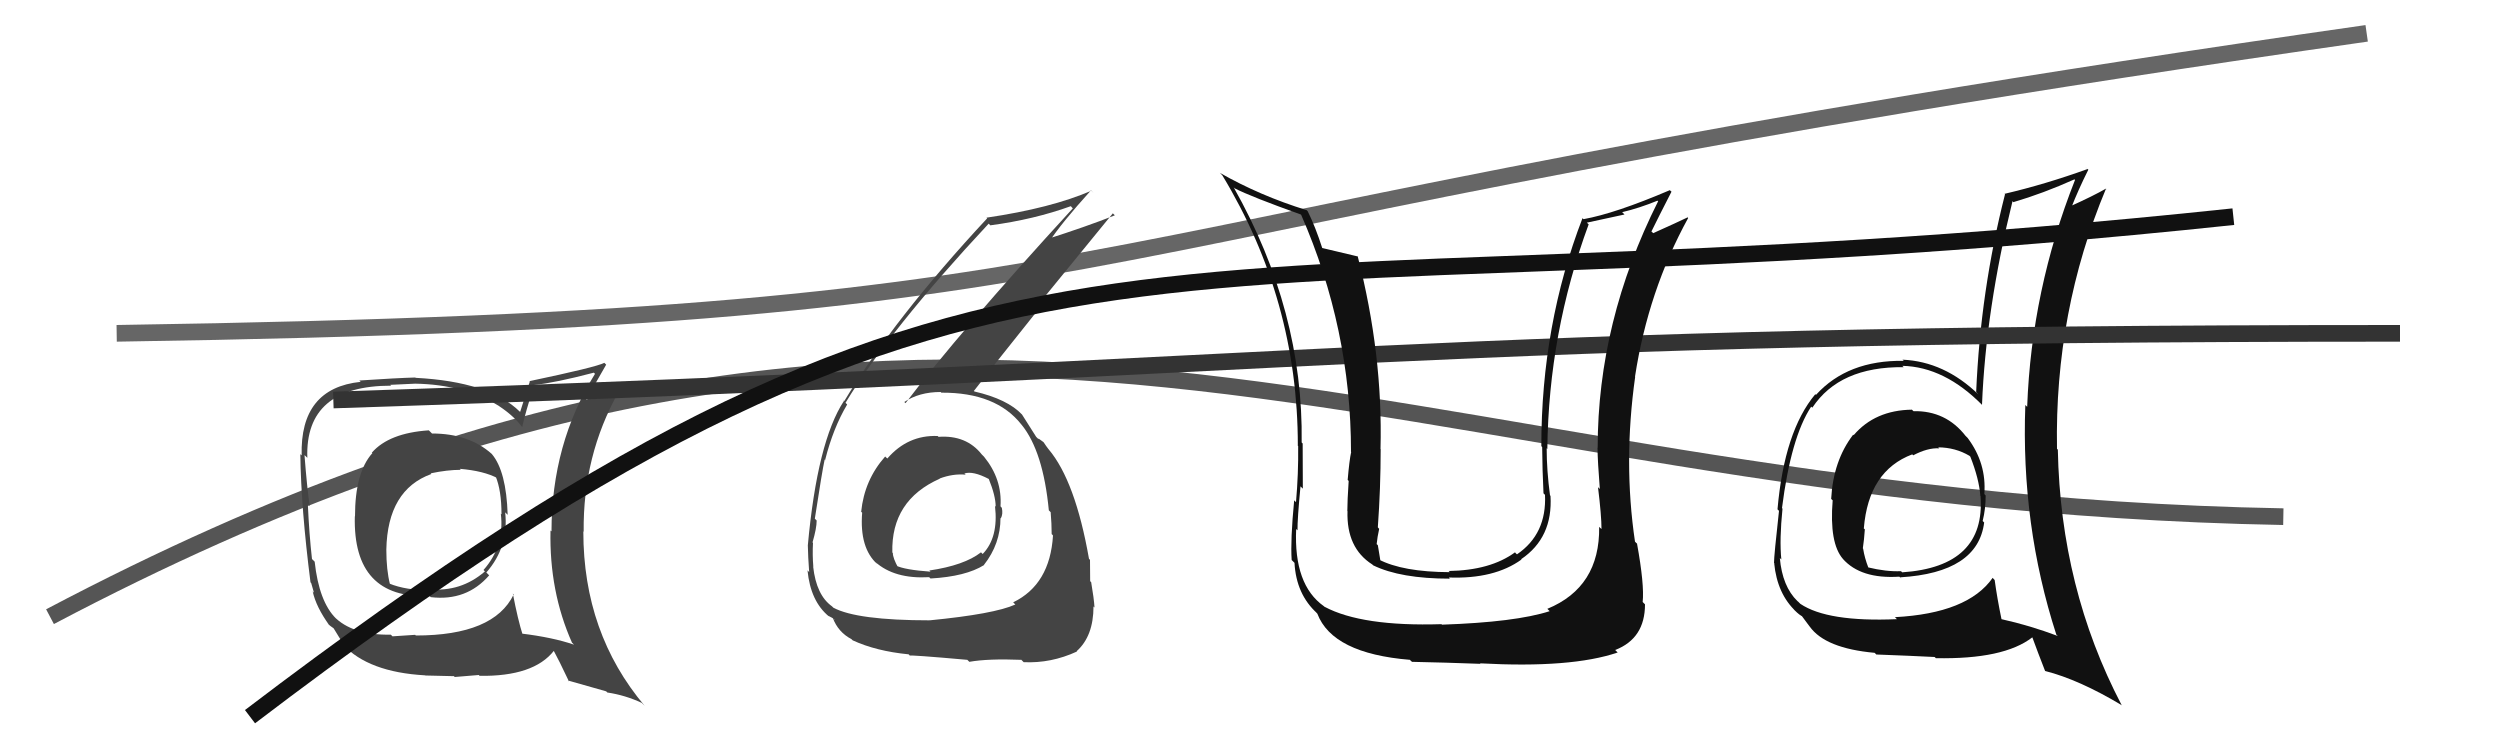
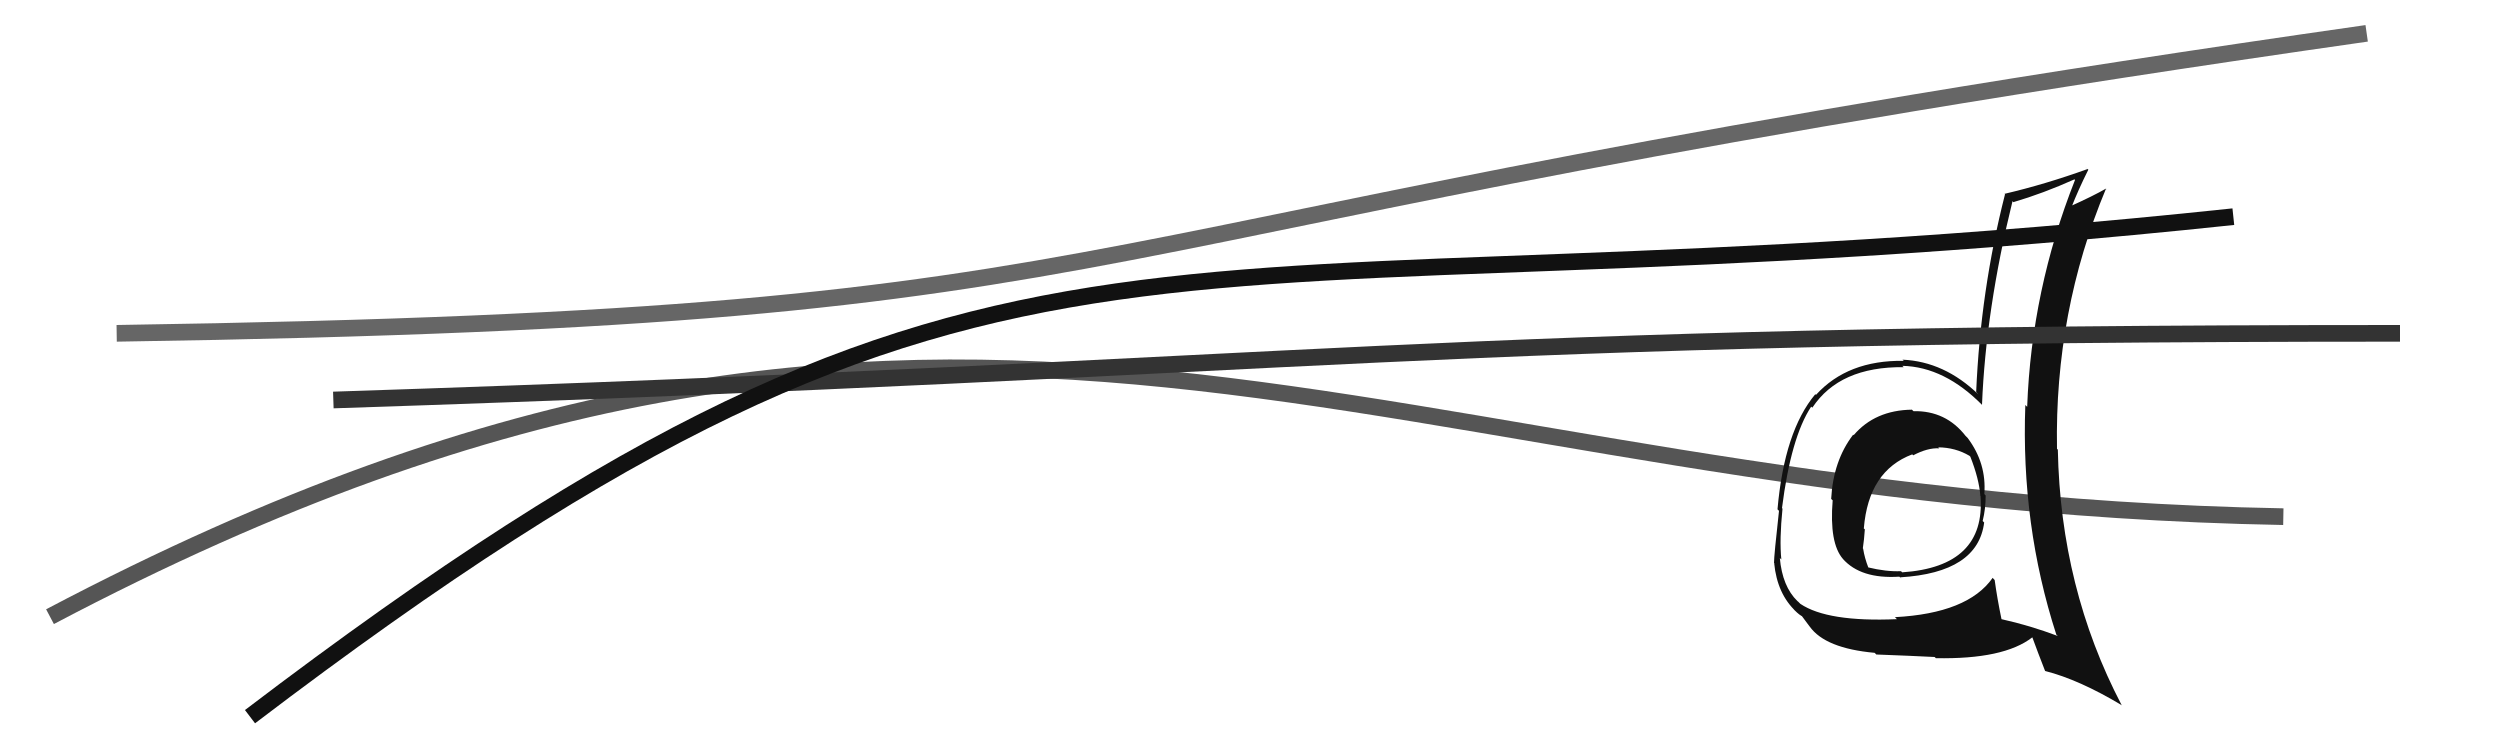
<svg xmlns="http://www.w3.org/2000/svg" width="150" height="44" viewBox="0,0,150,44">
  <path d="M3 37 C58 8,82 30,137 31" stroke="#555" fill="none" />
  <path d="M7 20 C73 19,58 14,142 2" stroke="#666" fill="none" />
  <path fill="#111" d="M114.77 24.63L114.73 24.60L114.72 24.58Q112.50 24.61 111.22 26.11L111.21 26.10L111.19 26.08Q109.99 27.65 109.87 29.94L109.90 29.96L109.96 30.02Q109.75 32.59 110.58 33.54L110.69 33.65L110.56 33.52Q111.64 34.75 113.96 34.60L114.12 34.76L114.01 34.64Q118.67 34.36 119.05 31.35L119.06 31.36L118.96 31.26Q119.14 30.53 119.14 29.73L119.11 29.70L119.06 29.64Q119.20 27.80 118.06 26.28L117.91 26.13L117.94 26.16Q116.75 24.63 114.81 24.67ZM119.63 34.75L119.62 34.74L119.56 34.67Q118.07 36.80 113.69 37.03L113.75 37.08L113.81 37.15Q109.65 37.33 108.02 36.23L107.88 36.09L107.85 36.07Q106.94 35.19 106.79 33.48L106.82 33.51L106.88 33.57Q106.76 32.38 106.95 30.52L106.93 30.50L106.92 30.48Q107.46 26.23 108.67 24.40L108.74 24.46L108.74 24.46Q110.37 21.99 114.22 22.03L114.27 22.08L114.14 21.95Q116.68 22.01 118.96 24.33L119.03 24.40L118.92 24.29Q119.15 18.58 120.75 12.07L120.78 12.10L120.80 12.13Q122.60 11.60 124.47 10.76L124.51 10.81L124.50 10.80Q121.89 17.40 121.63 24.41L121.63 24.41L121.52 24.30Q121.25 31.49 123.38 38.08L123.39 38.09L123.47 38.16Q121.80 37.53 120.09 37.15L120.10 37.16L120.09 37.15Q119.83 35.90 119.68 34.80ZM122.71 40.26L122.74 40.29L122.71 40.26Q124.75 40.78 127.30 42.31L127.33 42.33L127.29 42.29Q123.63 35.28 123.47 26.98L123.48 26.99L123.42 26.93Q123.27 18.71 126.36 11.32L126.43 11.40L126.35 11.32Q125.63 11.74 124.19 12.39L124.25 12.45L124.27 12.48Q124.69 11.40 125.30 10.18L125.13 10.02L125.26 10.14Q122.71 11.06 120.27 11.63L120.39 11.75L120.30 11.66Q118.83 17.43 118.57 23.52L118.61 23.56L118.71 23.67Q116.66 21.69 114.15 21.58L114.24 21.66L114.23 21.65Q110.86 21.60 108.96 23.69L108.92 23.66L108.92 23.65Q107.06 25.87 106.65 30.56L106.68 30.59L106.74 30.65Q106.44 33.35 106.44 33.77L106.50 33.84L106.45 33.79Q106.63 35.64 107.77 36.70L107.59 36.52L107.67 36.61Q107.99 36.93 108.18 37.00L108.02 36.84L108.57 37.58L108.58 37.59Q109.51 38.90 112.48 39.17L112.43 39.12L112.58 39.27Q114.71 39.35 116.08 39.42L116.19 39.53L116.15 39.49Q120.23 39.57 121.94 38.24L121.92 38.21L121.94 38.24Q122.26 39.12 122.71 40.27ZM116.33 26.88L116.37 26.91L116.29 26.84Q117.33 26.85 118.17 27.35L118.33 27.51L118.22 27.40Q118.74 28.72 118.82 29.74L118.75 29.67L118.83 29.76Q119.15 34.00 114.13 34.34L114.17 34.38L114.06 34.27Q113.18 34.31 112.07 34.04L112.18 34.15L112.11 34.08Q111.87 33.46 111.79 32.93L111.78 32.91L111.77 32.90Q111.85 32.37 111.89 31.76L111.82 31.70L111.83 31.70Q112.11 28.25 114.74 27.26L114.76 27.29L114.79 27.32Q115.66 26.86 116.35 26.90Z" />
-   <path fill="#444" d="M56.28 26.18L56.26 26.16L56.26 26.16Q54.47 26.09 53.24 27.51L53.16 27.44L53.11 27.39Q51.86 28.80 51.67 30.71L51.63 30.67L51.73 30.76Q51.56 32.88 52.64 33.85L52.59 33.79L52.51 33.71Q53.66 34.75 55.75 34.63L55.72 34.60L55.83 34.71Q57.95 34.59 59.05 33.90L59.03 33.88L59.04 33.89Q60.03 32.63 60.03 31.07L60.03 31.08L60.05 31.10Q60.19 30.85 60.11 30.47L60.10 30.46L60.03 30.38Q60.14 28.75 59.04 27.40L59.00 27.36L58.91 27.27Q57.98 26.09 56.31 26.21ZM55.74 37.18L55.79 37.22L55.79 37.22Q51.41 37.22 50.00 36.46L50.06 36.52L49.92 36.38Q48.98 35.71 48.79 34.00L48.70 33.90L48.80 34.01Q48.74 33.30 48.78 32.57L48.69 32.49L48.75 32.55Q49.00 31.69 49.00 31.23L48.96 31.19L48.89 31.12Q49.33 28.25 49.48 27.57L49.55 27.64L49.51 27.59Q49.99 25.68 50.83 24.27L50.75 24.19L50.73 24.17Q53.38 19.78 59.32 13.42L59.33 13.43L59.42 13.52Q62.04 13.17 64.25 12.37L64.32 12.45L64.37 12.50Q57.53 19.96 54.33 24.19L54.18 24.04L54.26 24.12Q55.15 23.52 56.44 23.52L56.44 23.52L56.48 23.56Q59.77 23.54 61.29 25.48L61.36 25.55L61.30 25.49Q62.59 27.08 62.93 30.62L63.06 30.75L63.04 30.73Q63.10 31.44 63.10 32.05L63.12 32.06L63.18 32.13Q63.00 35.07 60.79 36.14L60.90 36.25L60.92 36.27Q59.67 36.84 55.78 37.22ZM58.00 39.55L58.03 39.58L58.16 39.71Q59.29 39.51 61.27 39.59L61.26 39.57L61.42 39.73Q63.06 39.81 64.62 39.09L64.65 39.12L64.60 39.07Q65.61 38.17 65.61 36.38L65.63 36.41L65.67 36.45Q65.64 35.92 65.47 34.93L65.44 34.90L65.41 34.87Q65.40 34.04 65.40 33.59L65.28 33.47L65.34 33.53Q64.52 28.86 62.92 26.96L62.81 26.84L62.91 26.95Q62.77 26.77 62.62 26.54L62.60 26.52L62.31 26.31L62.31 26.35L62.17 26.21Q61.93 25.82 61.32 24.87L61.34 24.89L61.32 24.87Q60.45 23.95 58.47 23.49L58.42 23.45L58.43 23.46Q59.66 21.87 62.62 18.17L62.49 18.04L66.77 12.80L66.89 12.92Q65.14 13.61 62.75 14.37L62.79 14.41L62.92 14.55Q63.67 13.40 65.46 11.42L65.62 11.58L65.49 11.44Q63.07 12.49 59.19 13.06L59.30 13.18L59.23 13.10Q53.63 19.12 50.66 24.06L50.54 23.94L50.64 24.05Q49.04 26.48 48.47 32.72L48.38 32.64L48.47 32.72Q48.48 33.38 48.55 34.33L48.50 34.27L48.45 34.22Q48.63 36.08 49.74 36.99L49.76 37.01L49.70 36.95Q50.14 37.17 50.10 37.21L50.06 37.16L49.97 37.08Q50.29 37.93 51.09 38.35L51.10 38.36L51.16 38.42Q52.57 39.07 54.52 39.26L54.64 39.39L54.59 39.34Q54.54 39.28 58.04 39.59ZM57.78 28.33L57.88 28.43L57.86 28.41Q58.38 28.24 59.33 28.74L59.36 28.76L59.32 28.72Q59.74 29.75 59.74 30.40L59.79 30.45L59.70 30.36Q59.92 32.25 58.96 33.24L59.04 33.32L58.86 33.14Q57.86 33.92 55.76 34.23L55.85 34.32L55.83 34.30Q54.28 34.19 53.75 33.93L53.76 33.94L53.90 34.08Q53.57 33.48 53.57 33.18L53.70 33.30L53.54 33.15Q53.46 30.02 56.39 28.72L56.28 28.62L56.38 28.71Q57.18 28.41 57.94 28.48Z" />
-   <path fill="#444" d="M25.80 25.89L25.79 25.88L25.73 25.82Q23.34 25.98 22.31 27.16L22.27 27.12L22.34 27.19Q21.30 28.35 21.30 30.98L21.30 30.99L21.29 30.97Q21.16 35.95 25.77 35.76L25.78 35.77L25.85 35.83Q28.00 36.08 29.35 34.52L29.29 34.46L29.18 34.35Q30.54 32.80 30.31 30.74L30.34 30.77L30.46 30.89Q30.38 28.27 29.51 27.24L29.62 27.35L29.50 27.23Q28.13 26.01 25.92 26.01ZM30.79 35.64L30.79 35.64L30.82 35.67Q29.63 38.13 24.95 38.13L24.91 38.09L23.55 38.18L23.45 38.08Q21.12 38.12 20.02 36.97L20.07 37.03L20.16 37.11Q19.14 36.10 18.88 33.70L18.73 33.55L18.72 33.55Q18.55 32.04 18.47 30.25L18.57 30.35L18.58 30.35Q18.42 29.25 18.27 27.31L18.33 27.36L18.44 27.47Q18.29 23.14 23.47 23.14L23.42 23.09L24.91 23.02L24.91 23.02Q27.85 23.07 29.94 24.36L30.02 24.44L29.95 24.37Q30.84 24.96 31.34 25.64L31.24 25.54L31.33 25.63Q31.52 24.75 32.05 23.12L32.14 23.21L32.03 23.10Q33.31 22.97 35.63 22.36L35.55 22.28L35.70 22.43Q33.09 26.63 33.09 31.89L33.10 31.89L33.03 31.83Q32.95 35.48 34.32 38.56L34.41 38.65L34.44 38.68Q33.16 38.24 31.26 38.01L31.38 38.13L31.37 38.12Q31.07 37.18 30.77 35.61ZM34.17 40.92L34.08 40.83L36.37 41.48L36.44 41.55Q37.51 41.71 38.50 42.17L38.58 42.25L38.68 42.35Q35.00 37.99 35.00 31.90L34.95 31.85L35.02 31.91Q34.97 27.34 37.11 23.53L37.00 23.42L37.08 23.50Q36.34 23.64 35.01 24.02L35.07 24.09L35.09 24.10Q35.50 23.41 36.37 21.88L36.39 21.90L36.26 21.77Q35.76 22.03 31.76 22.87L31.79 22.89L31.21 24.71L31.19 24.70Q29.36 22.90 24.94 22.67L24.97 22.70L24.92 22.65Q23.81 22.68 21.56 22.83L21.60 22.87L21.64 22.91Q17.99 23.29 18.10 27.33L18.08 27.30L18.02 27.25Q18.06 30.48 18.63 34.94L18.67 34.98L18.84 35.57L18.76 35.48Q18.96 36.41 19.76 37.52L19.76 37.51L19.62 37.38Q19.83 37.58 20.02 37.70L20.08 37.76L20.00 37.67Q20.34 38.24 20.72 38.81L20.57 38.67L20.58 38.68Q22.11 40.33 25.50 40.52L25.50 40.51L25.52 40.53Q27.08 40.57 27.24 40.57L27.28 40.62L28.73 40.50L28.77 40.55Q32.02 40.60 33.24 39.04L33.14 38.94L33.20 39.00Q33.53 39.60 34.14 40.89ZM27.68 28.23L27.67 28.22L27.59 28.13Q29.03 28.25 29.87 28.70L29.80 28.64L29.73 28.56Q30.09 29.42 30.09 30.87L30.19 30.97L30.05 30.82Q30.28 32.77 29.01 34.20L29.09 34.28L29.09 34.29Q27.64 35.54 25.74 35.35L25.80 35.41L25.79 35.40Q24.38 35.43 23.35 35.01L23.31 34.97L23.40 35.06Q23.18 34.20 23.18 32.98L23.16 32.96L23.18 32.98Q23.25 29.39 25.88 28.44L25.89 28.45L25.84 28.40Q26.84 28.19 27.64 28.19Z" />
  <path d="M20 24 C81 22,85 20,144 20" stroke="#333" fill="none" />
  <path d="M15 43 C61 8,68 20,134 13" stroke="#111" fill="none" />
-   <path fill="#111" d="M96.01 31.67L96.06 31.72L95.95 31.61Q96.00 35.23 92.84 36.53L92.89 36.58L92.98 36.67Q90.94 37.33 86.52 37.48L86.66 37.62L86.49 37.45Q81.72 37.60 79.48 36.41L79.50 36.43L79.43 36.37Q77.62 35.09 77.77 31.74L77.79 31.76L77.85 31.82Q77.84 31.16 78.03 29.18L78.08 29.23L78.17 29.32Q78.16 27.60 78.16 26.61L78.16 26.61L78.10 26.55Q78.21 18.66 74.02 11.24L73.95 11.17L74.08 11.30Q75.08 11.81 78.05 12.87L78.06 12.88L78.07 12.89Q81.06 19.72 81.06 27.11L80.92 26.96L81.07 27.12Q80.96 27.62 80.86 28.80L80.88 28.81L80.92 28.86Q80.84 30.05 80.84 30.66L80.82 30.64L80.85 30.67Q80.78 32.88 82.34 33.87L82.39 33.92L82.39 33.92Q84.03 34.72 87.00 34.72L86.98 34.71L86.93 34.65Q89.66 34.75 91.29 33.57L91.19 33.47L91.27 33.55Q93.18 32.26 93.03 29.75L93.01 29.73L93.00 29.72Q92.80 28.22 92.80 26.89L92.76 26.85L92.84 26.94Q92.92 19.97 95.32 13.46L95.21 13.36L97.47 12.87L97.33 12.73Q98.35 12.49 99.45 12.04L99.48 12.07L99.49 12.07Q95.86 19.30 95.86 26.87L95.84 26.85L95.85 26.86Q95.86 27.71 95.99 29.34L96.00 29.35L95.88 29.23Q96.09 30.94 96.09 31.74ZM98.24 32.63L98.18 32.58L98.10 32.50Q97.39 27.72 98.11 22.61L98.00 22.50L98.10 22.60Q98.89 17.45 101.29 13.08L101.20 12.99L101.26 13.04Q100.64 13.34 99.19 13.99L99.07 13.87L99.09 13.88Q99.49 13.06 100.29 11.50L100.22 11.44L100.19 11.41Q96.91 12.81 95.01 13.15L94.96 13.10L94.95 13.09Q92.48 19.50 92.48 26.77L92.47 26.76L92.53 26.82Q92.54 28.19 92.61 29.60L92.72 29.71L92.70 29.69Q92.81 32.04 91.02 33.26L90.96 33.21L90.90 33.14Q89.43 34.22 86.92 34.26L86.90 34.24L86.99 34.33Q84.16 34.32 82.71 33.56L82.79 33.64L82.83 33.68Q82.75 33.17 82.67 32.71L82.59 32.64L82.60 32.64Q82.64 32.23 82.75 31.73L82.74 31.72L82.67 31.64Q82.84 29.27 82.84 26.95L82.91 27.02L82.83 26.94Q82.98 21.27 81.46 15.37L81.41 15.31L81.48 15.39Q80.70 15.21 79.29 14.87L79.21 14.79L79.35 14.93Q78.92 13.59 78.46 12.67L78.39 12.60L78.40 12.61Q75.59 11.74 73.19 10.37L73.36 10.54L73.34 10.52Q77.87 18.01 77.87 26.73L77.81 26.67L77.89 26.76Q77.91 28.42 77.76 30.13L77.80 30.17L77.65 30.02Q77.42 32.42 77.50 33.60L77.51 33.61L77.67 33.77Q77.77 35.66 79.03 36.80L78.90 36.67L79.04 36.82Q79.95 39.21 84.60 39.59L84.63 39.63L84.72 39.71Q86.70 39.75 88.83 39.83L88.89 39.88L88.80 39.80Q94.28 40.10 97.06 39.15L97.09 39.18L96.91 39.00Q98.70 38.31 98.70 36.26L98.60 36.16L98.56 36.12Q98.67 35.09 98.22 32.61Z" />
</svg>